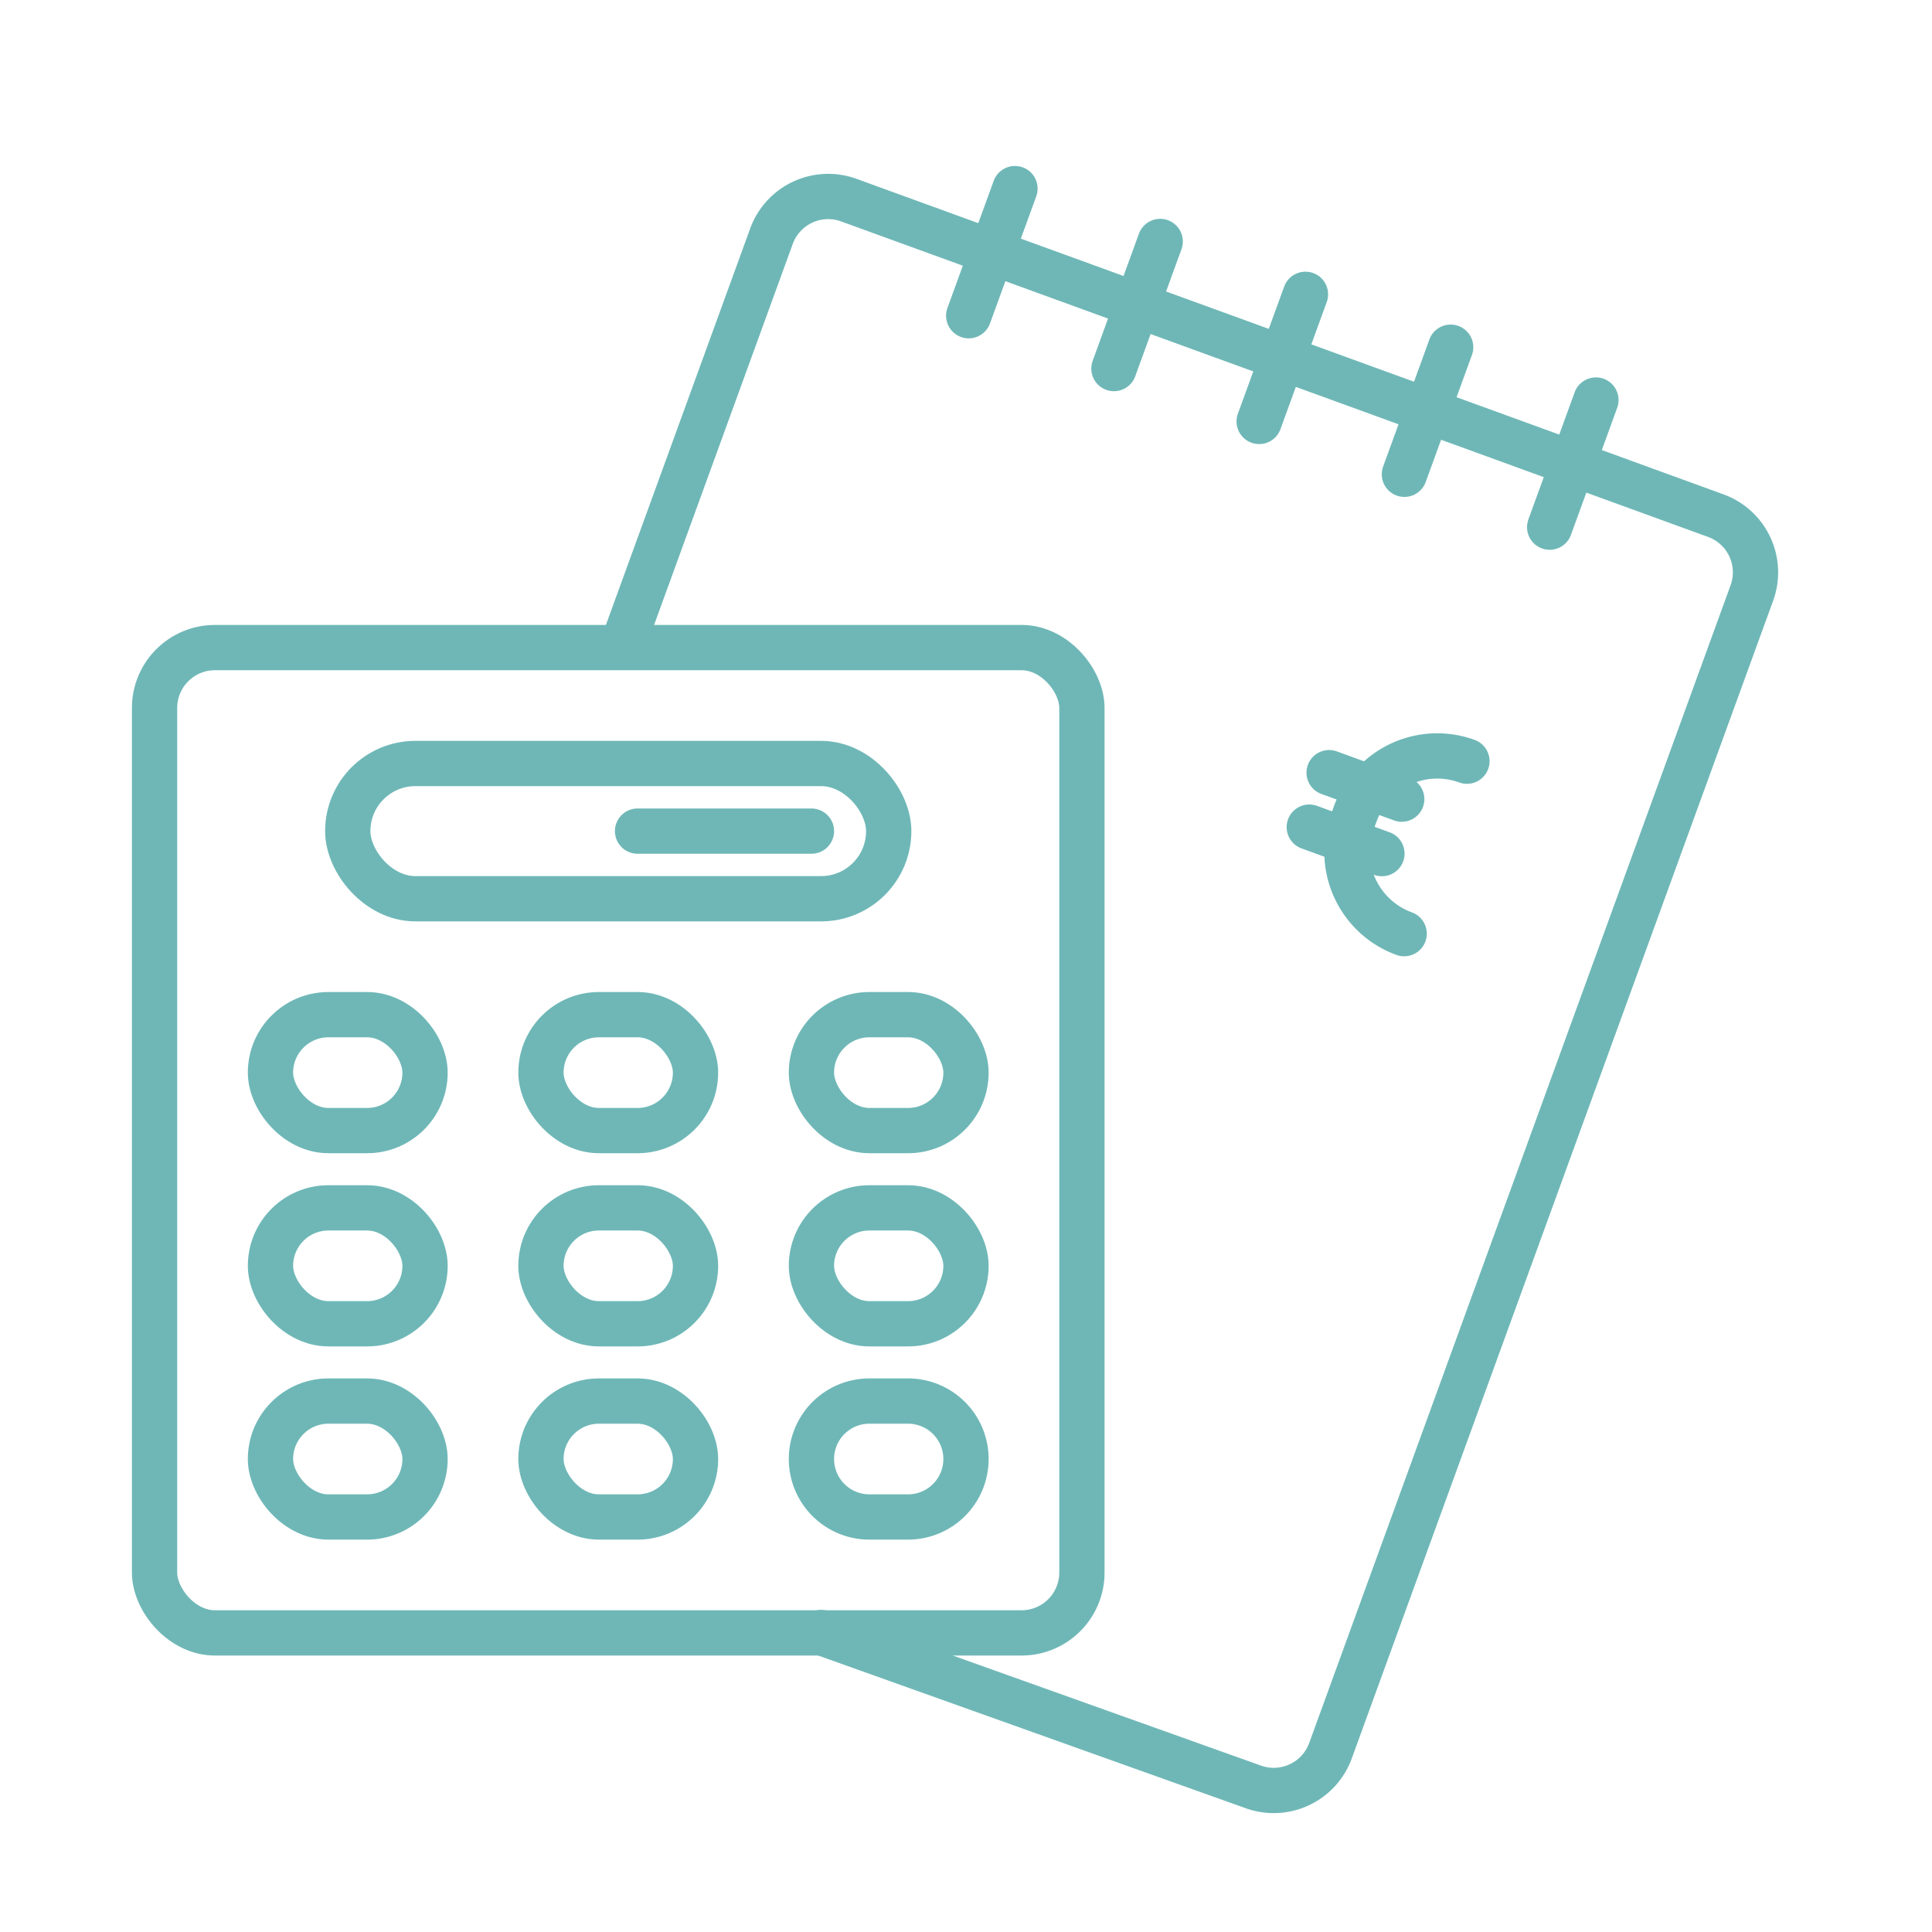
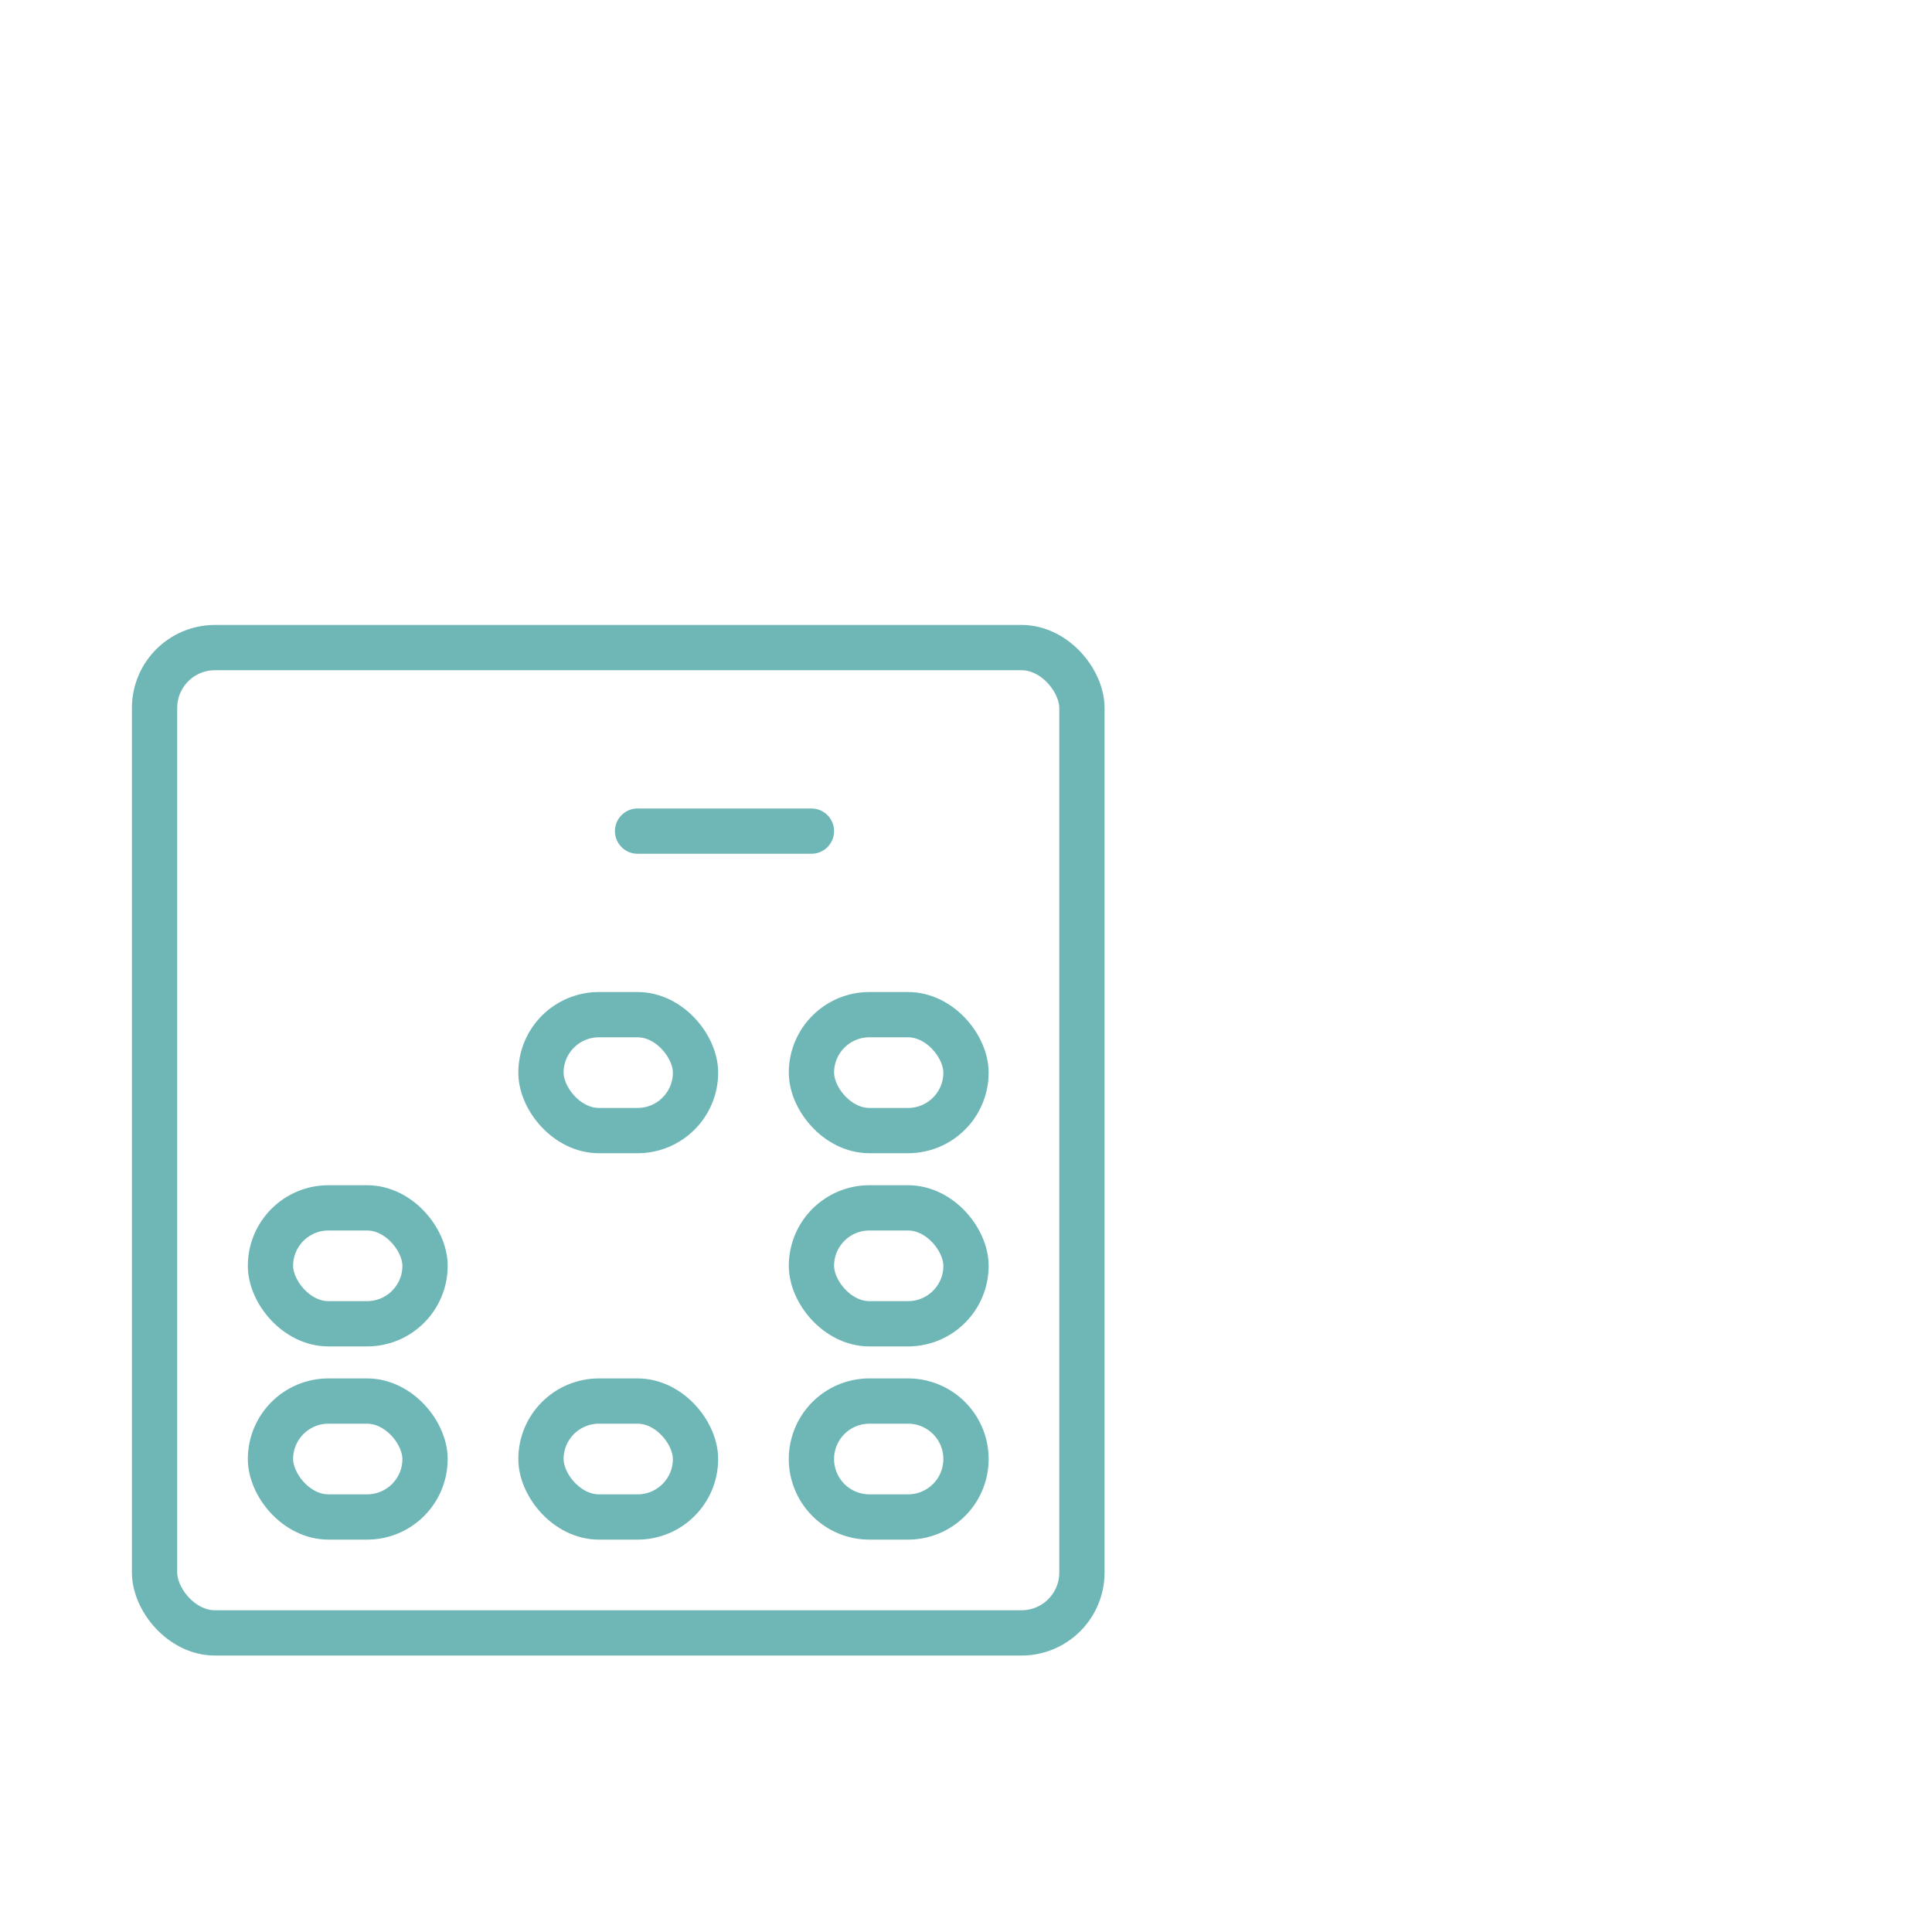
<svg xmlns="http://www.w3.org/2000/svg" width="64" height="64" fill="none">
  <rect x="5.12" y="21.452" width="30.72" height="32.64" rx="2" stroke="#6FB7B7" stroke-width="1.5" stroke-linejoin="round" />
-   <rect x="11.52" y="25.292" width="17.92" height="4.48" rx="2.24" stroke="#6FB7B7" stroke-width="1.5" stroke-linejoin="round" />
  <path d="M21.12 27.532h5.76" stroke="#6FB7B7" stroke-width="1.5" stroke-linecap="round" stroke-linejoin="round" />
-   <rect x="8.96" y="33.612" width="5.12" height="3.84" rx="1.92" stroke="#6FB7B7" stroke-width="1.5" stroke-linejoin="round" />
  <rect x="8.96" y="40.012" width="5.12" height="3.84" rx="1.92" stroke="#6FB7B7" stroke-width="1.5" stroke-linejoin="round" />
  <rect x="8.96" y="46.412" width="5.12" height="3.84" rx="1.92" stroke="#6FB7B7" stroke-width="1.5" stroke-linejoin="round" />
  <rect x="26.88" y="33.612" width="5.12" height="3.84" rx="1.92" stroke="#6FB7B7" stroke-width="1.5" stroke-linejoin="round" />
  <rect x="26.88" y="40.012" width="5.12" height="3.84" rx="1.92" stroke="#6FB7B7" stroke-width="1.5" stroke-linejoin="round" />
  <path d="M30.08 46.412H28.8a1.92 1.92 0 1 0 0 3.84h1.28a1.92 1.92 0 1 0 0-3.84Z" stroke="#6FB7B7" stroke-width="1.5" stroke-linejoin="round" />
  <rect x="17.92" y="33.612" width="5.12" height="3.84" rx="1.92" stroke="#6FB7B7" stroke-width="1.5" stroke-linejoin="round" />
-   <rect x="17.92" y="40.012" width="5.12" height="3.84" rx="1.92" stroke="#6FB7B7" stroke-width="1.5" stroke-linejoin="round" />
-   <path d="m43.245 9.75-.767 2.105m0 0L28.12 6.63a2 2 0 0 0-2.564 1.195L20.601 21.44m21.877-9.585 14.359 5.226a2 2 0 0 1 1.195 2.564l-13.958 38.35a2 2 0 0 1-2.552 1.2L27.2 54.08m15.278-42.225-.766 2.105m-3.279-5.961-.766 2.105-.766 2.105m-3.279-5.961-.766 2.105-.766 2.105m20.777 2.794-.766 2.105-.766 2.105m-3.28-5.96-.765 2.104-.767 2.105" stroke="#6FB7B7" stroke-width="1.5" stroke-linecap="round" stroke-linejoin="round" />
  <rect x="17.92" y="46.412" width="5.12" height="3.84" rx="1.92" stroke="#6FB7B7" stroke-width="1.5" stroke-linejoin="round" />
-   <path d="M48.594 25.215v0a2.88 2.88 0 0 0-3.69 1.721l-.11.3a2.88 2.88 0 0 0 1.72 3.692v0m-2.485-5.332 1.202.438 1.203.438m-.656 1.804-1.203-.438-1.203-.438" stroke="#6FB7B7" stroke-width="1.5" stroke-linecap="round" stroke-linejoin="round" />
</svg>